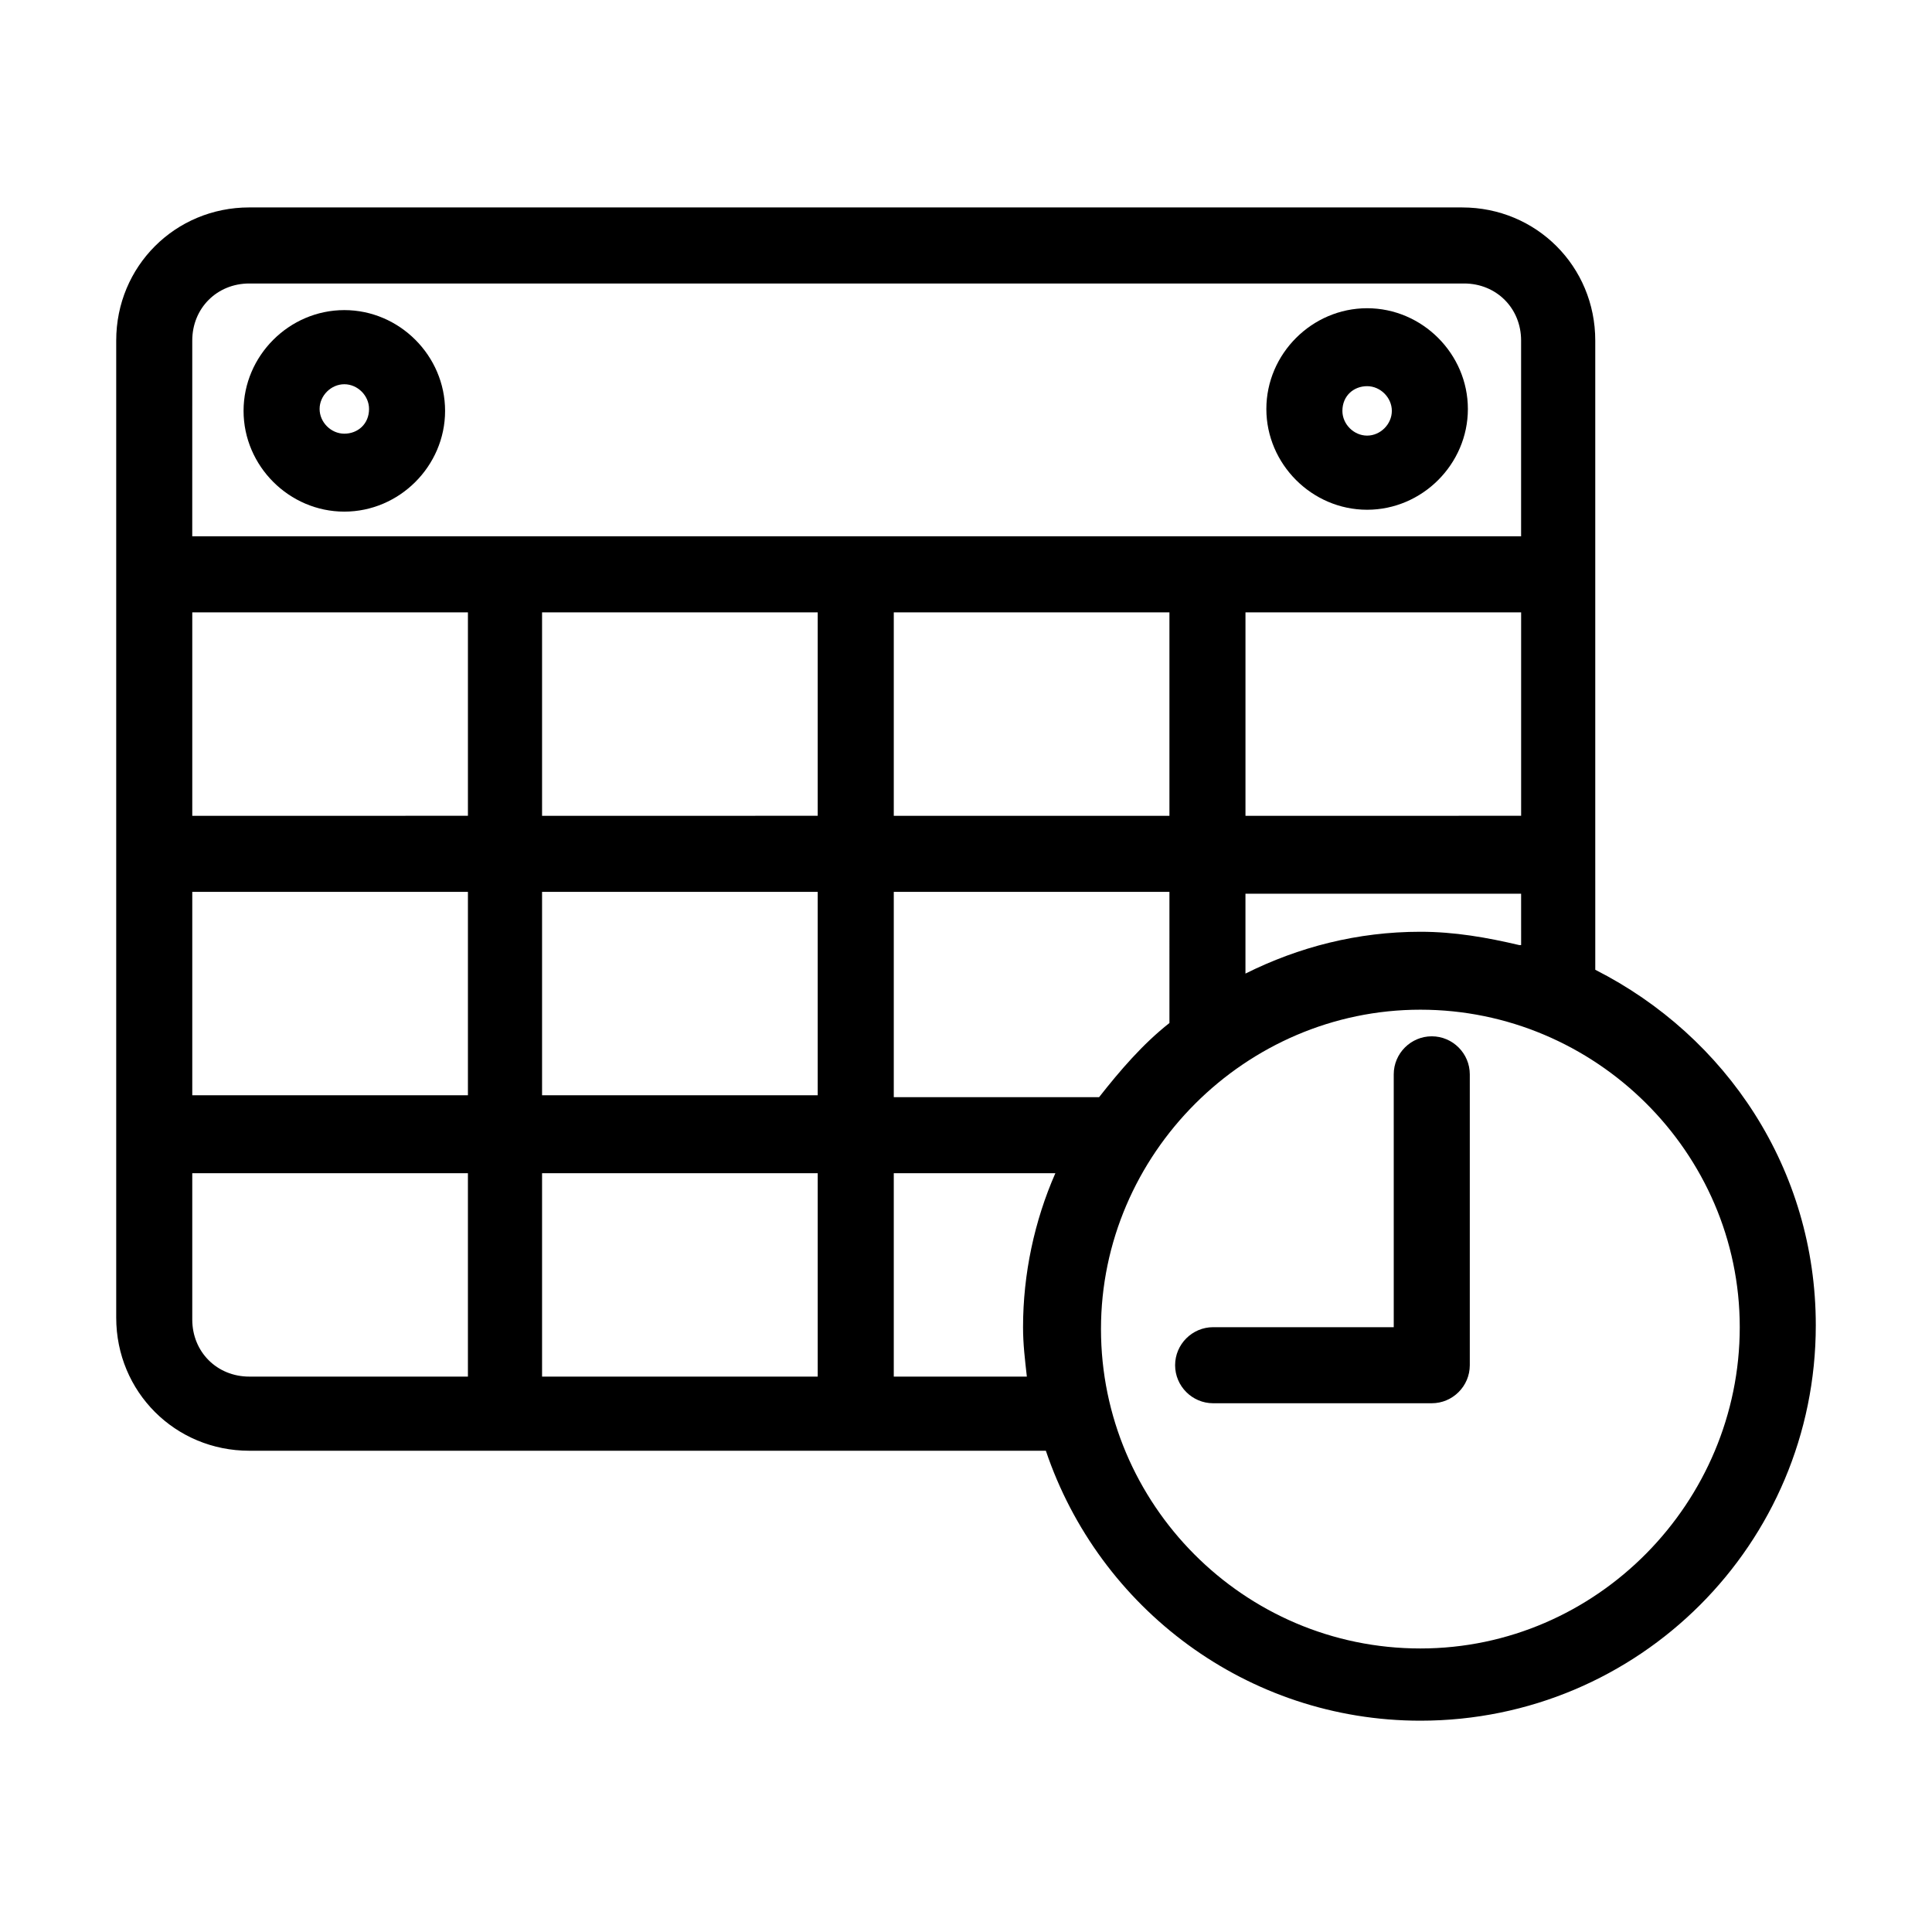
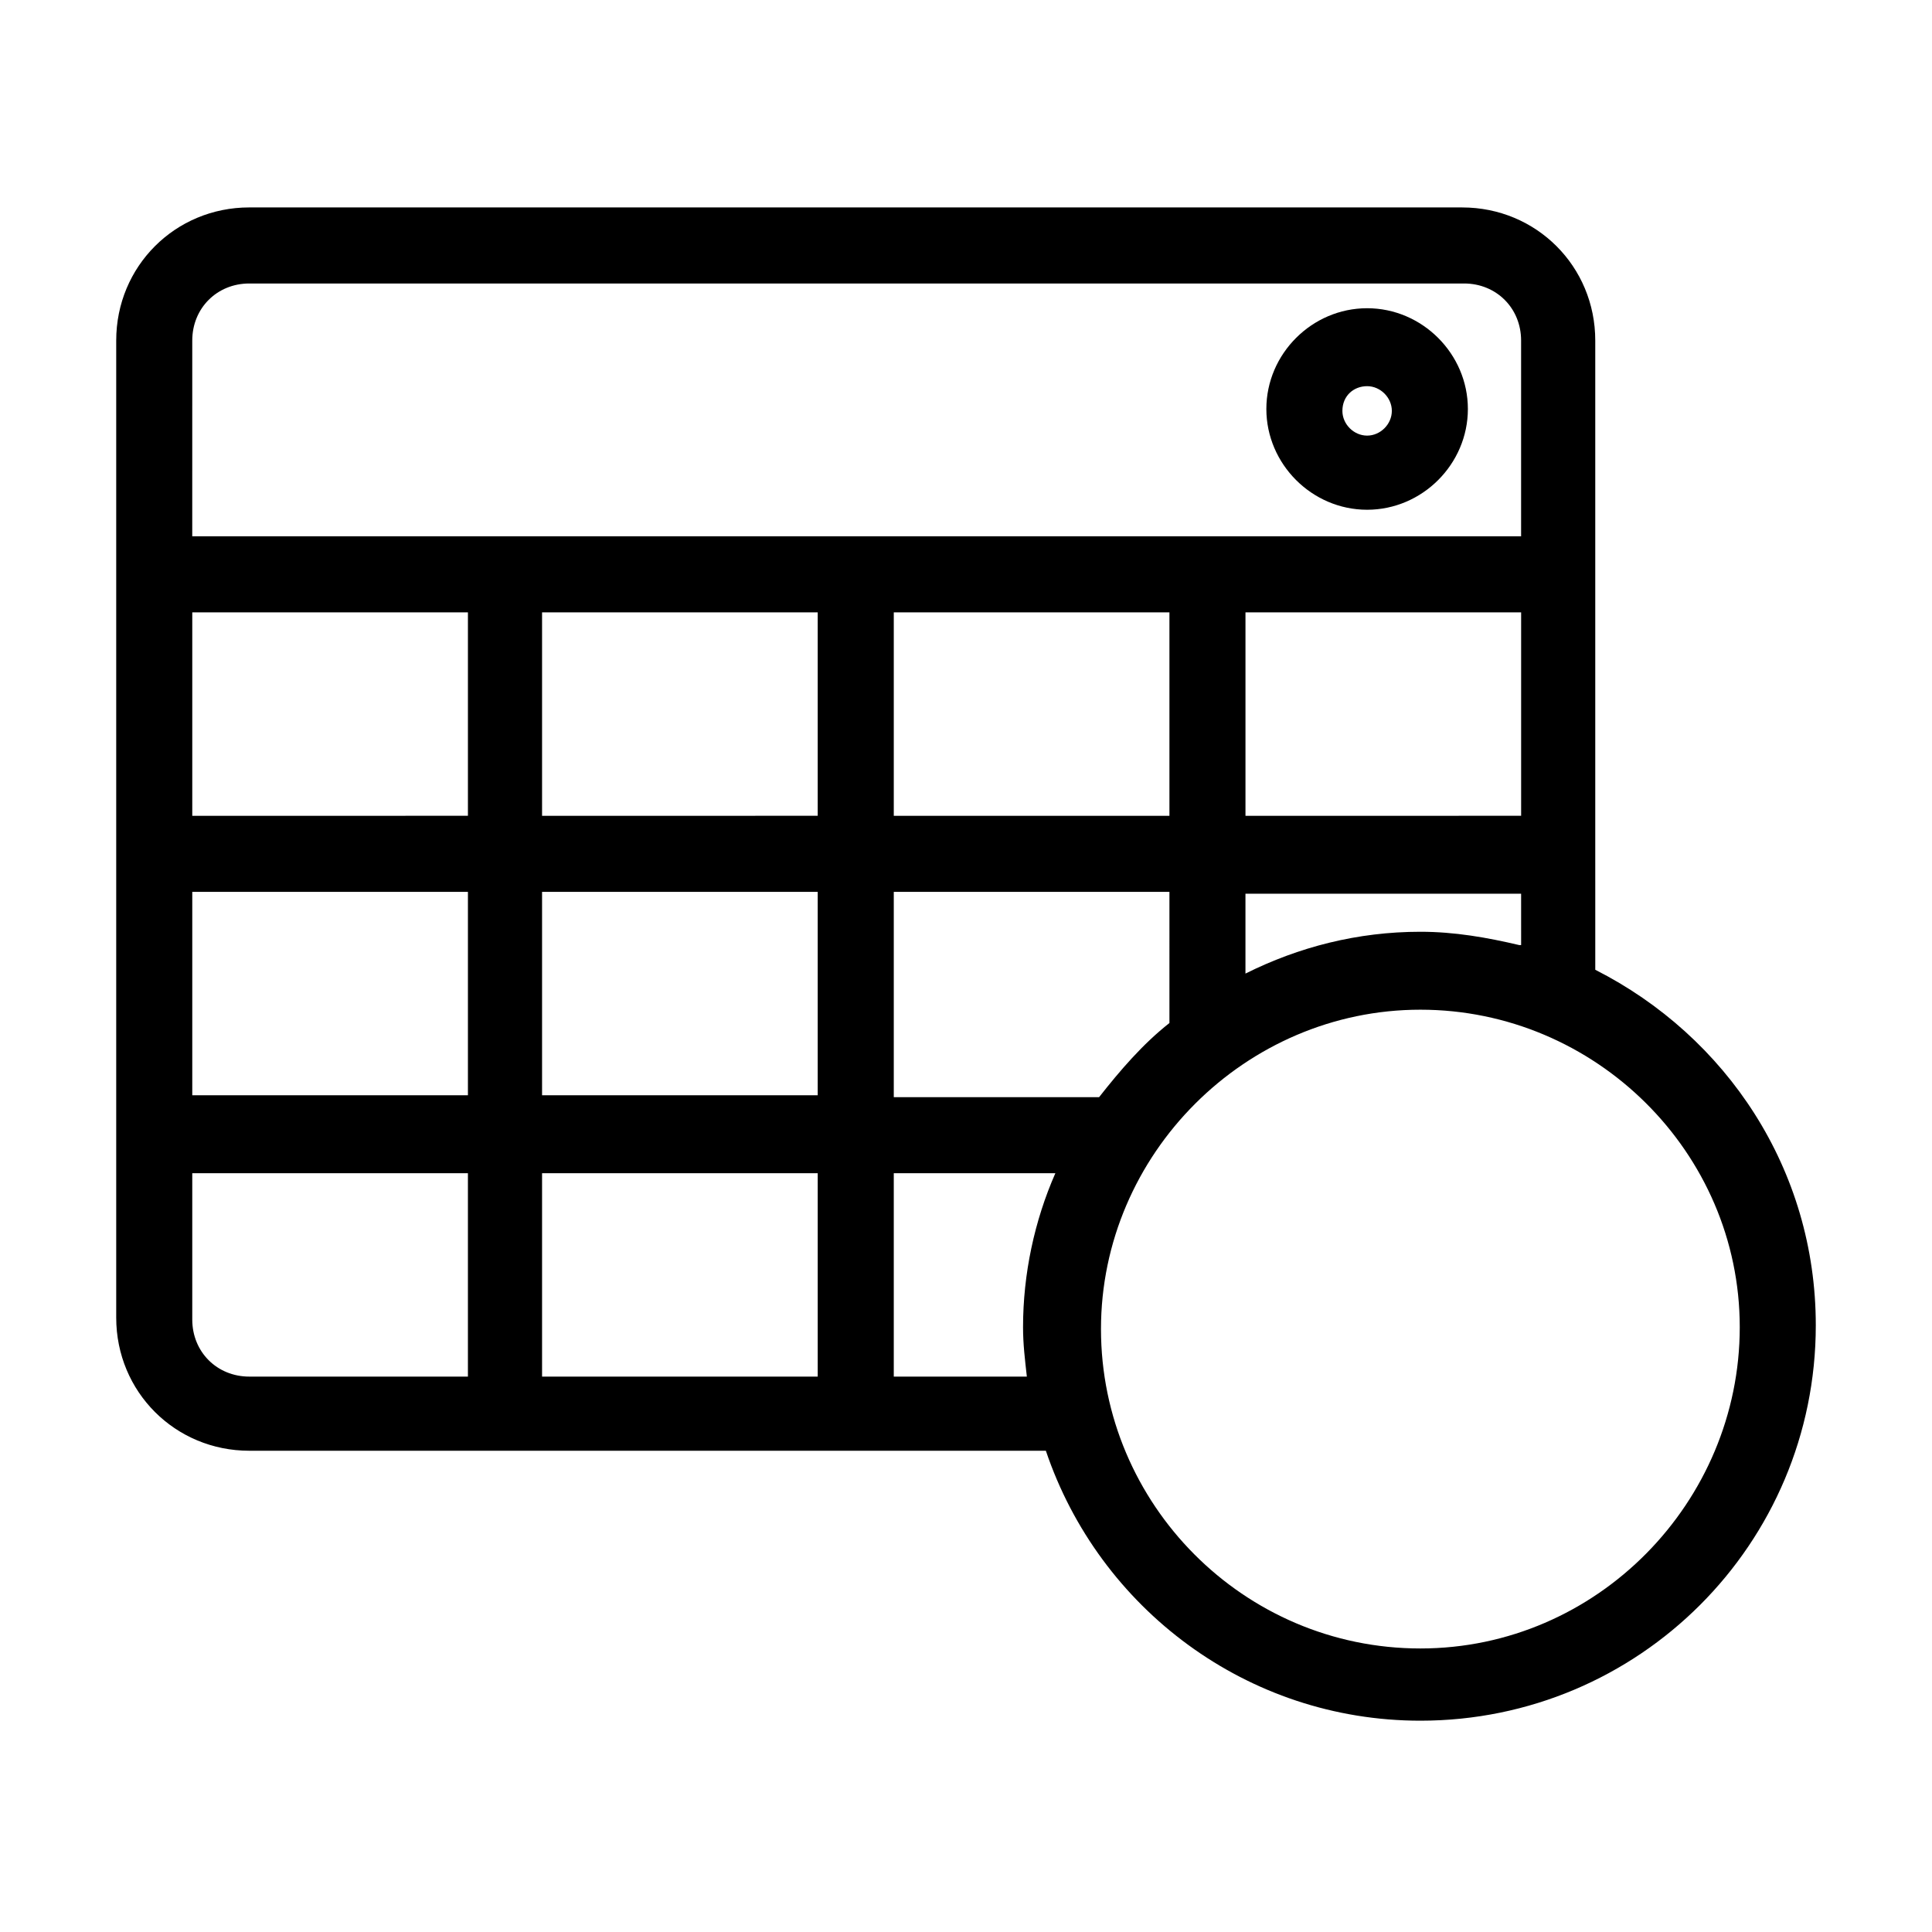
<svg xmlns="http://www.w3.org/2000/svg" fill="#000000" width="800px" height="800px" version="1.1" viewBox="144 144 512 512">
  <g>
-     <path d="m235.25 226.18c-14.609 0-26.703 12.09-26.703 26.703 0 14.609 12.09 26.703 26.703 26.703 14.609 0 26.703-12.09 26.703-26.703-0.004-14.609-12.094-26.703-26.703-26.703zm0 32.75c-3.527 0-6.551-3.023-6.551-6.551 0-3.527 3.023-6.551 6.551-6.551s6.551 3.023 6.551 6.551c-0.004 4.031-3.023 6.551-6.551 6.551z" />
    <path d="m506.3 279.09c14.609 0 26.703-12.09 26.703-26.703 0-14.609-12.09-26.703-26.703-26.703-14.609 0-26.703 12.09-26.703 26.703 0.004 14.609 12.094 26.703 26.703 26.703zm0-32.75c3.527 0 6.551 3.023 6.551 6.551 0 3.527-3.023 6.551-6.551 6.551-3.527 0-6.551-3.023-6.551-6.551 0.004-4.031 3.027-6.551 6.551-6.551z" />
    <path d="m566.76 370.27v-136.03c0-19.648-15.617-35.266-35.266-35.266l-321.43-0.004c-19.648 0-35.266 15.617-35.266 35.266v258.96c0 19.648 15.617 35.266 35.266 35.266h211.1c14.105 41.816 53.402 71.539 99.25 71.539 57.938 0 104.79-46.855 104.79-104.79 0-41.312-23.68-76.578-58.441-94.211v-21.16zm-46.348 210.59c-46.855 0-84.641-38.289-84.641-84.641 0-46.352 38.289-84.641 84.641-84.641 46.348 0 84.641 37.785 84.641 84.137 0 46.352-37.789 85.145-84.641 85.145zm-325.46-87.16v-38.793h73.051v53.906h-57.938c-8.566 0-15.113-6.547-15.113-15.113zm0-259.46c0-8.566 6.551-15.113 15.113-15.113h321.93c8.566 0 15.113 6.551 15.113 15.113v51.891h-352.16zm258.96 180.87c-7.055 5.543-13.098 12.594-18.641 19.648h-54.41v-54.41h73.051zm-166.26-34.762h73.051v53.906h-73.051zm0-74.062h73.051v53.906l-73.051 0.004zm166.26 53.91h-73.051v-53.91h73.051zm20.152-53.91h73.051v53.906l-73.051 0.004zm-279.11 0h73.051v53.906l-73.051 0.004zm0 74.062h73.051v53.906h-73.051zm92.699 74.562h73.051v53.906h-73.051zm93.207 0h42.824c-5.543 12.594-8.566 26.703-8.566 40.809 0 4.535 0.504 8.566 1.008 13.098h-35.266zm165.75-60.457c-8.566-2.016-17.129-3.527-26.199-3.527-16.625 0-32.242 4.031-46.352 11.082v-21.16h73.051l0.004 13.605z" />
-     <path d="m533.51 428.71c0-5.543-4.535-10.078-10.078-10.078-5.543 0-10.078 4.535-10.078 10.078l0.004 67.008h-47.863c-5.543 0-10.078 4.535-10.078 10.078s4.535 10.078 10.078 10.078h57.938c5.543 0 10.078-4.535 10.078-10.078z" />
  </g>
</svg>